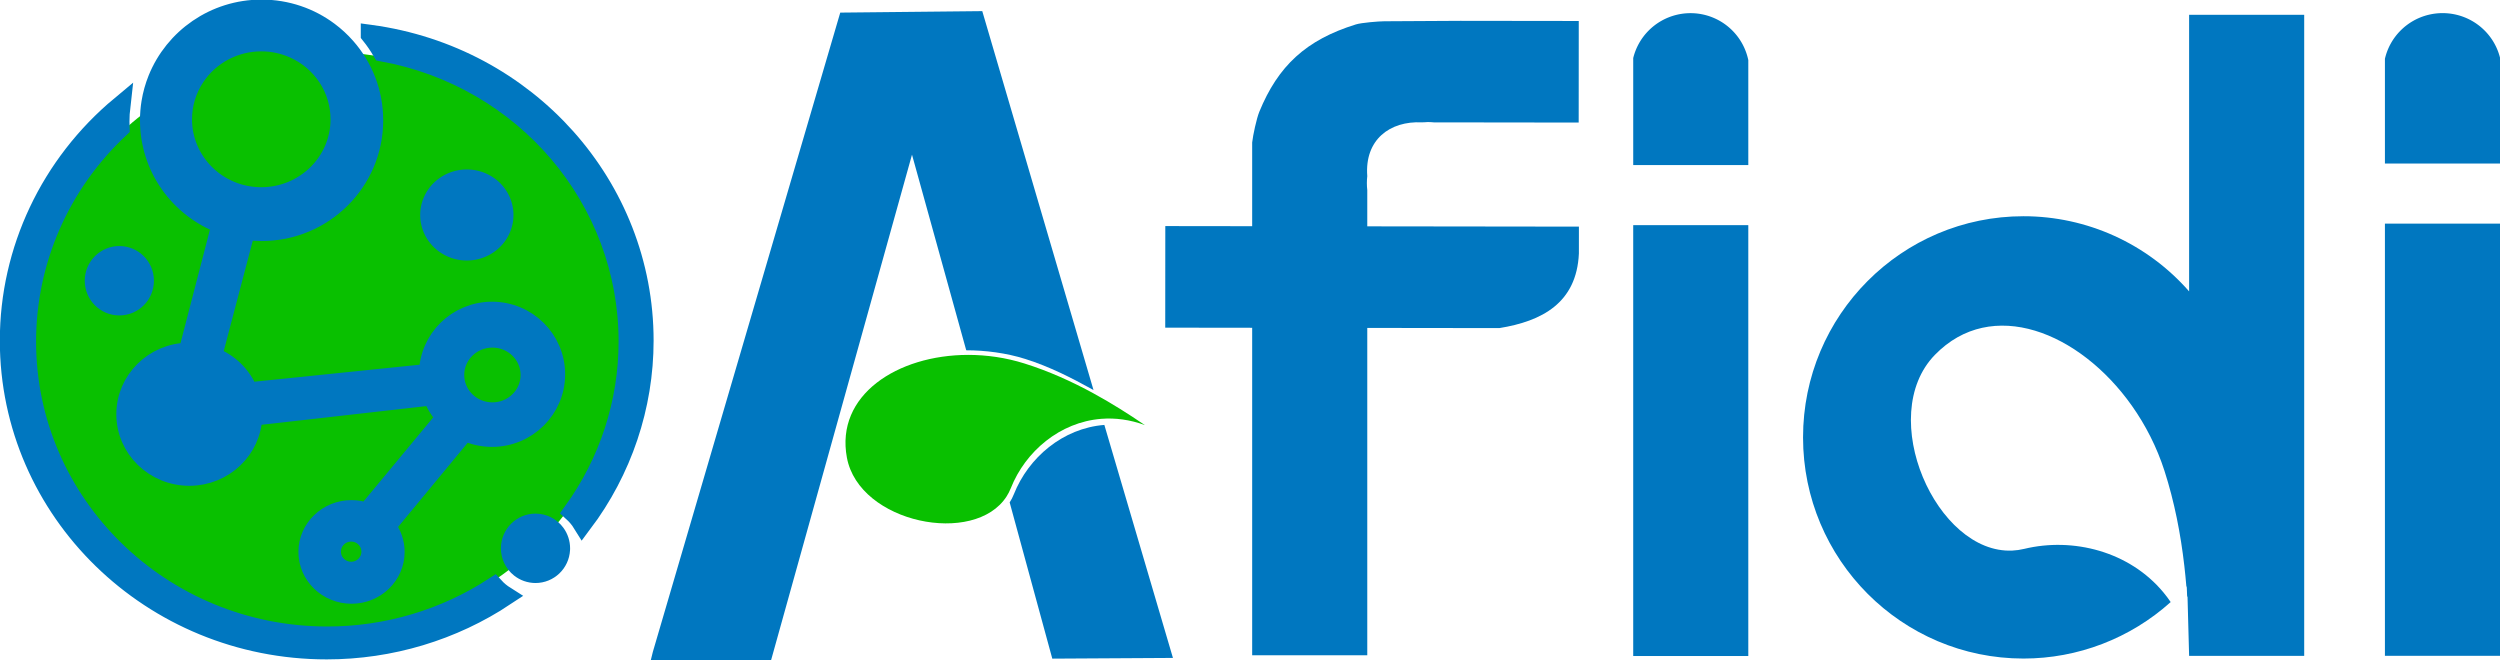
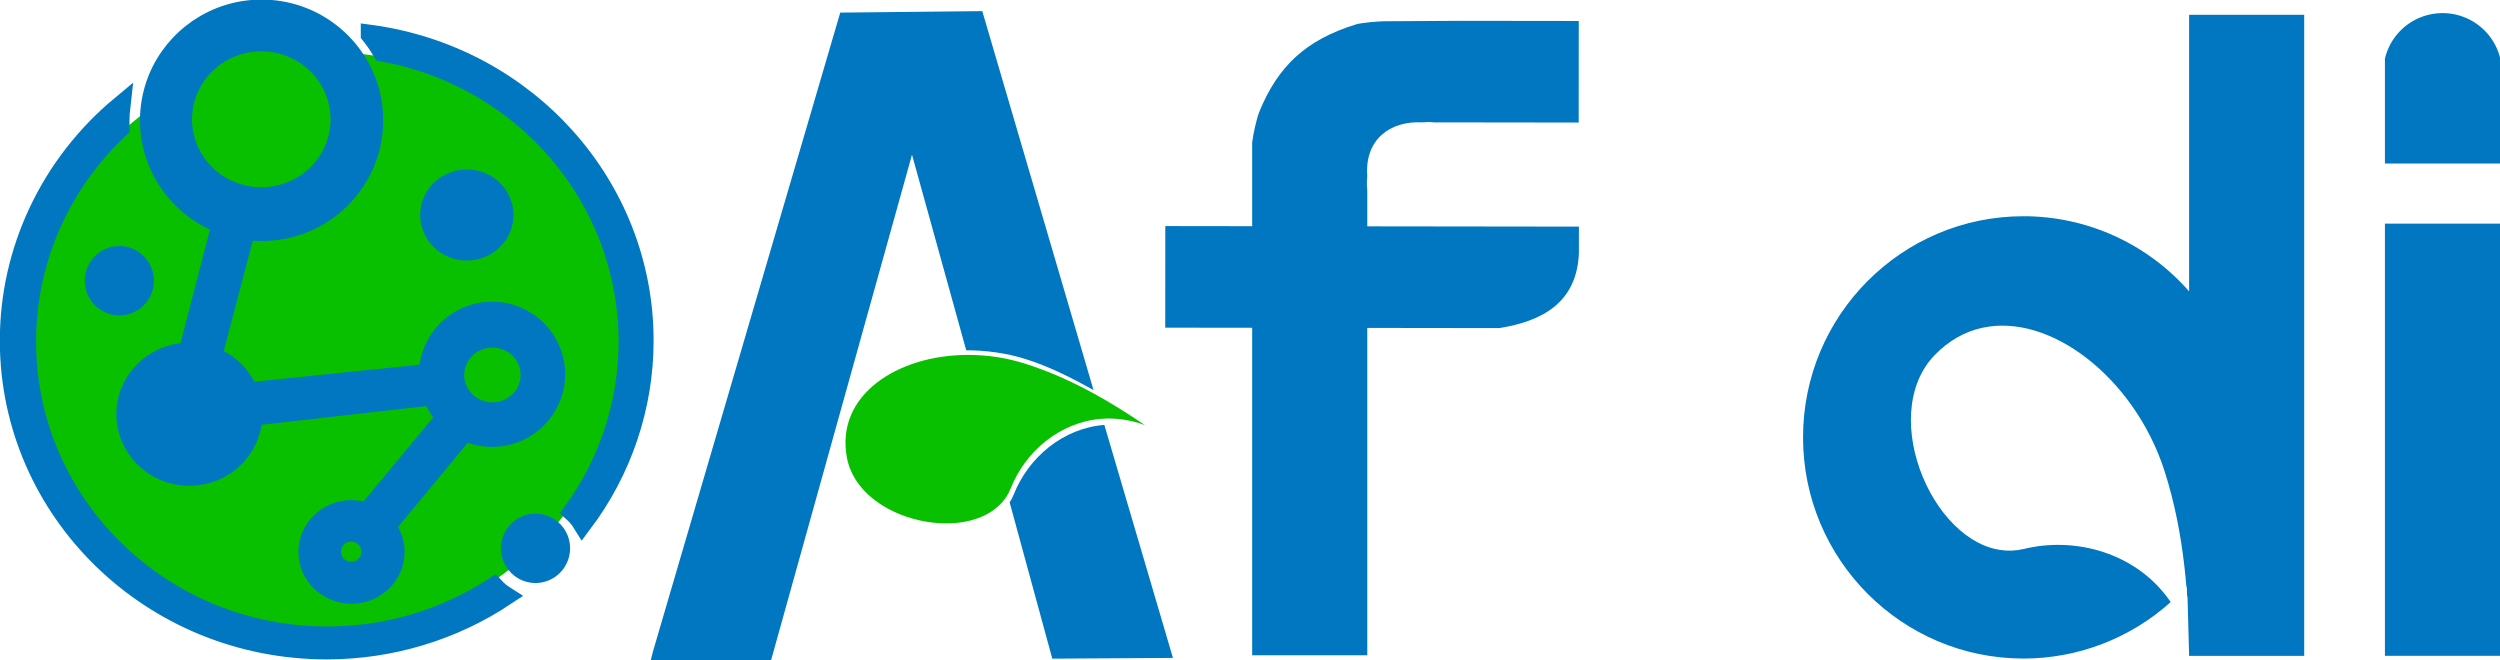
<svg xmlns="http://www.w3.org/2000/svg" xmlns:ns1="http://sodipodi.sourceforge.net/DTD/sodipodi-0.dtd" xmlns:ns2="http://www.inkscape.org/namespaces/inkscape" width="1642.284" height="433.747" viewBox="0 0 1642.284 433.747" version="1.1" id="svg1" xml:space="preserve" ns1:docname="afiidi_withname.svg" ns2:version="1.4.2 (f4327f4, 2025-05-13)">
  <ns1:namedview id="namedview1" pagecolor="#ffffff" bordercolor="#000000" borderopacity="0.25" ns2:showpageshadow="2" ns2:pageopacity="0.0" ns2:pagecheckerboard="0" ns2:deskcolor="#d1d1d1" ns2:document-units="px" showgrid="true" ns2:zoom="0.37361111" ns2:cx="990.33457" ns2:cy="-60.223048" ns2:window-width="1920" ns2:window-height="1009" ns2:window-x="1192" ns2:window-y="-8" ns2:window-maximized="1" ns2:current-layer="g2">
    <ns2:grid id="grid3" units="px" originx="-135.251" originy="-322.502" spacingx="1" spacingy="1" empcolor="#0099e5" empopacity="0.302" color="#0099e5" opacity="0.149" empspacing="5" enabled="true" visible="true" />
  </ns1:namedview>
  <defs id="defs1">
    <ns2:path-effect effect="simplify" id="path-effect3" is_visible="true" lpeversion="1.3" threshold="75.928" steps="21.417" smooth_angles="360" helper_size="1.528" simplify_individual_paths="false" simplify_just_coalesce="false" />
    <ns2:path-effect effect="spiro" id="path-effect12" is_visible="true" lpeversion="1" />
    <ns2:path-effect effect="spiro" id="path-effect11" is_visible="true" lpeversion="1" />
    <clipPath clipPathUnits="userSpaceOnUse" id="clipPath6">
-       <rect style="fill:#000000" id="rect6" width="400" height="400" x="105.279" y="38.364" />
-     </clipPath>
+       </clipPath>
    <clipPath clipPathUnits="userSpaceOnUse" id="clipPath4">
-       <rect style="fill:#0077c0;stroke:#0077c0;stroke-width:19.6" id="rect5" width="562.11" height="221.437" x="1169.644" y="333.103" />
-     </clipPath>
+       </clipPath>
    <ns2:path-effect effect="spiro" id="path-effect12-8" is_visible="true" lpeversion="1" />
    <ns2:path-effect effect="spiro" id="path-effect12-8-7" is_visible="true" lpeversion="1" />
    <ns2:path-effect effect="simplify" id="path-effect3-1" is_visible="true" lpeversion="1.3" threshold="75.928" steps="21.417" smooth_angles="360" helper_size="1.528" simplify_individual_paths="false" simplify_just_coalesce="false" />
  </defs>
  <g ns2:label="Layer 1" ns2:groupmode="layer" id="layer1" transform="translate(-135.251,-322.502)">
    <g id="g3" transform="translate(4.015,0.984)">
      <g ns2:label="Layer 1" id="layer1-5" style="display:inline;stroke:#0077c0;stroke-opacity:1" transform="matrix(0.641,0,0,0.641,194.169,-58.855)">
        <g id="g2" transform="matrix(1.015,0,0,1.015,-1136.698,37.777)" style="stroke:#0077c0;stroke-opacity:1">
          <g ns2:label="Layer 1" ns2:groupmode="layer" id="layer1-6" style="display:inline;stroke:#0077c0;stroke-opacity:1" transform="translate(994.083,526.464)">
            <ellipse style="display:inline;opacity:1;fill:#09c000;fill-opacity:1;stroke:none;stroke-width:11.485;stroke-dasharray:none;stroke-opacity:1" id="path76" cx="358.662" cy="365.799" rx="299.561" ry="292.423" />
            <ellipse style="display:inline;fill:#09c000;fill-opacity:1;stroke:none;stroke-width:3.955;stroke-dasharray:none;stroke-opacity:1" id="path76-9" cx="295.884" cy="147.395" rx="114.415" ry="90.82" />
          </g>
          <g id="g1" style="stroke:#0077c0;stroke-opacity:1">
            <path d="m 1397.245,582.275 c 4.393,5.489 8.369,11.296 11.896,17.373 143.976,26.172 248.414,149.172 248.414,292.568 3e-4,61.673 -19.568,121.823 -56,172.131 3.763,3.421 7.018,7.333 9.674,11.625 40.328,-53.54 62.074,-118.22 62.074,-184.633 -2e-4,-155.702 -117.793,-287.578 -276.059,-309.064 z" style="display:inline;fill:#0077c0;fill-opacity:1;stroke:#0077c0;stroke-width:19.6;stroke-dasharray:none;stroke-opacity:1" id="path73" ns1:nodetypes="ccccccc" />
          </g>
          <path d="m 1145.034,654.079 c -71.222,59.287 -112.234,145.985 -112.234,237.26 8e-4,172.34 143.382,312.049 320.252,312.049 64.323,2e-4 127.156,-18.873 180.314,-54.162 -4.154,-2.618 -7.929,-5.763 -11.227,-9.354 -49.896,32.546 -108.507,49.912 -168.459,49.912 -167.827,8e-4 -303.878,-133.226 -303.877,-297.568 5e-4,-81.486 34.126,-159.407 94.412,-215.576 -0.09,-2.062 -0.135,-4.126 -0.135,-6.189 -4e-4,-5.471 0.318,-10.937 0.953,-16.371 z" style="display:inline;fill:#0077c0;fill-opacity:1;stroke:#0077c0;stroke-width:19.6;stroke-dasharray:none;stroke-opacity:1" id="path72" ns1:nodetypes="cccccccccc" />
          <path d="m 1287.294,556.8 c -47.597,0 -88.319,29.197 -104.963,70.523 -3.031,7.525 -5.262,15.453 -6.592,23.68 -0.942,5.826 -1.432,11.802 -1.432,17.891 0,47.731 30.07,88.496 72.441,104.662 v 0 l -7.865,30.322 -25.76,99.311 c -34.82,0.648 -62.701,28.42 -62.701,62.457 2e-4,34.5 28.617,62.468 63.918,62.469 34.573,6e-4 62.88,-26.865 63.893,-60.639 l 181.539,-20.586 c 2.964,8.15 7.577,15.613 13.557,21.928 l -79.695,96.109 c -4.965,-1.828 -10.232,-2.765 -15.543,-2.766 -24.2,-3e-4 -43.818,19.035 -43.818,42.518 -5e-4,23.483 19.618,42.52 43.818,42.52 24.201,2e-4 43.819,-19.037 43.818,-42.52 -8e-4,-9.336 -3.168,-18.413 -9.014,-25.828 v 0 l 79.543,-96.187 c 8.602,4.067 18.01,6.178 27.539,6.178 35.349,3.1e-4 64.006,-28.431 64.006,-63.504 -10e-5,-35.072 -28.657,-63.504 -64.006,-63.504 -35.048,3.5e-4 -63.577,27.967 -64,62.738 l -181.957,18.703 c -6.46,-16.458 -19.733,-29.482 -36.547,-35.861 l 25.621,-97.35 v 0 l 7.953,-30.225 c 5.304,0.757 10.727,1.15 16.242,1.15 62.402,0 112.988,-50.186 112.988,-112.094 0,-28.204 -10.5,-53.975 -27.832,-73.676 -5.174,-5.881 -10.956,-11.219 -17.25,-15.922 C 1336.297,565.173 1312.781,556.8 1287.294,556.8 Z m -0.32,32.666 c 11.378,-8e-5 22.624,2.394 32.983,7.021 28.469,12.719 46.749,40.626 46.748,71.371 -7e-4,43.294 -35.697,78.39 -79.731,78.391 -44.034,4.5e-4 -79.732,-35.096 -79.732,-78.391 10e-5,-15.288 4.547,-30.242 13.08,-43.021 14.74,-22.076 39.794,-35.371 66.652,-35.371 z m 233.375,299.109 c 21.134,2.3e-4 38.267,16.768 38.268,37.453 6e-4,20.686 -17.133,37.455 -38.268,37.455 -21.136,8.2e-4 -38.27,-16.769 -38.27,-37.455 5e-4,-20.686 17.134,-37.454 38.27,-37.453 z m -142.619,195.877 c 11.12,-2e-4 20.135,8.938 20.135,19.963 -7e-4,11.024 -9.015,19.961 -20.135,19.961 -11.12,2e-4 -20.134,-8.936 -20.135,-19.961 -4e-4,-11.025 9.014,-19.963 20.135,-19.963 z" style="display:inline;fill:#0077c0;fill-opacity:1;stroke:#0077c0;stroke-width:19.6;stroke-dasharray:none;stroke-opacity:1" id="path67" ns1:nodetypes="sssscccccsccccccccccccssccccccssssssccccccccscscccccc" />
          <path d="m 1143.661,805.638 c 13.876,2.6e-4 25.125,11.299 25.125,25.236 -3e-4,13.938 -11.249,25.236 -25.125,25.236 -13.876,-2.7e-4 -25.125,-11.299 -25.125,-25.236 4e-4,-13.938 11.249,-25.236 25.125,-25.236 z" style="display:inline;fill:#0077c0;fill-opacity:1;stroke:#0077c0;stroke-width:19.6;stroke-dasharray:none;stroke-opacity:1" id="path71" ns1:nodetypes="ccccc" />
          <path d="m 1563.857,1075.798 c 8.023,3e-4 15.563,3.849 20.293,10.357 3.14,4.32 4.832,9.53 4.832,14.879 4e-4,0.452 -0.011,0.904 -0.035,1.355 -0.716,13.393 -11.737,23.883 -25.09,23.883 h -0.025 c -5.665,-0.01 -11.161,-1.935 -15.598,-5.473 -6.003,-4.788 -9.502,-12.066 -9.502,-19.766 4e-4,-13.938 11.249,-25.236 25.125,-25.236 z" style="display:inline;fill:#0077c0;fill-opacity:1;stroke:#0077c0;stroke-width:19.6;stroke-dasharray:none;stroke-opacity:1" id="path68" ns1:nodetypes="ssccssscss" />
          <path d="m 1494.519,728.318 a 37.286,36.171 0 0 1 37.287,36.17 37.286,36.171 0 0 1 -37.287,36.172 37.286,36.171 0 0 1 -37.285,-36.172 37.286,36.171 0 0 1 37.285,-36.17 z" style="display:inline;fill:#0077c0;fill-opacity:1;stroke:#0077c0;stroke-width:19.6;stroke-dasharray:none;stroke-opacity:1" id="path70" />
        </g>
      </g>
      <g id="layer3" ns2:label="Layer 2" style="stroke:#0077c0;stroke-opacity:1" transform="translate(-74)">
        <path d="m 930.703,600.656 c -27.219,2.135 -49.891,21.451 -59.428,45.494 -0.768,1.937 -1.699,3.746 -2.771,5.428 l 28,102.611 79.254,-0.473 z" style="display:inline;fill:#0077c0;fill-opacity:1;stroke:none;stroke-width:2;stroke-opacity:1" id="path5" ns1:nodetypes="cscccc" />
        <path d="m 850.502,328.828 -93.292,0.973 -123.11,419.939 -1.34,5.423 79.004,0.046 92.574,-332.088 35.629,128.507 c 12.377,-0.013 26.327,1.751 38.729,5.676 16.221,5.134 30.099,12.259 44.875,20.426 z" style="display:inline;fill:#0077c0;fill-opacity:1;stroke:none;stroke-width:2.044;stroke-opacity:1" id="path4" ns1:nodetypes="cccccccscc" />
        <path d="m 841.151,554.656 c -46.503,0.048 -87.246,26.5 -79.574,67.504 8.064,43.098 83.972,58.279 104.928,25.418 v -0.002 c 1.073,-1.682 2.003,-3.489 2.771,-5.426 9.536,-24.043 32.208,-43.359 59.428,-45.494 9.135,-0.717 18.783,0.501 28.617,4.125 -10.755,-7.346 -21.912,-14.378 -33.5,-20.715 -14.539,-7.95 -29.757,-14.804 -45.717,-19.803 -12.202,-3.822 -24.775,-5.62 -36.953,-5.607 z" style="display:inline;fill:#09c000;fill-opacity:1;stroke:none;stroke-width:3.063;stroke-opacity:1" id="path3" ns1:nodetypes="ssccsscssss" />
      </g>
-       <path d="m 1279.717,469.424 h -75.598 v 283.041 h 75.598 z" style="display:inline;fill:#0077c0;fill-opacity:1;stroke:none;stroke-width:3.185" id="path12" />
      <path d="m 1569.295,331.254 v 181.682 c -27.497,-31.387 -67.134,-49.378 -108.787,-49.377 -79.985,-1.9e-4 -144.826,65.046 -144.826,145.285 10e-4,80.238 64.842,145.283 144.826,145.283 35.683,7.2e-4 70.111,-13.214 96.68,-37.109 -1.504,-2.217 -3.1,-4.335 -4.777,-6.355 -22.338,-26.901 -59.293,-36.355 -91.492,-28.574 -2.594,0.627 -5.173,0.987 -7.725,1.107 -49.858,2.347 -90.041,-88.286 -50.906,-128.555 37.234,-38.313 95.003,-15.221 129.4,33.396 v 0 c 9.008,12.732 16.414,27.216 21.428,42.805 6.558,20.39 10.627,41.374 13.047,62.457 0.515,4.488 0.956,8.981 1.33,13.473 0.608,-0.668 0.164,7.44 0.759,6.761 l 1.046,38.841 h 75.598 V 331.254 Z" style="display:inline;fill:#0077c0;fill-opacity:1;stroke:none;stroke-width:3.185" id="path15" ns1:nodetypes="cccccccscssssscccccc" />
      <path d="m 1773.52,468.42 h -75.598 v 283.91 h 75.598 z" style="display:inline;fill:#0077c0;fill-opacity:1;stroke:none;stroke-width:3.185" id="path14" />
      <path d="m 1040.633,335.49 c -3.787,0.018 -15.015,0.926 -18.698,2.068 -32.713,10.144 -51.109,27.233 -63.452,57.419 -1.782,4.358 -4.18,15.428 -4.677,20.133 v 50.508 4.49 l -57.064,-0.074 -0.047,66.725 57.111,0.074 v 215.146 h 75.613 v -209.283 -5.764 l 86.783,0.113 c 27.809,-4.503 50.744,-16.382 52.232,-48.979 l 0.012,-17.678 -71.133,-0.094 -56.408,-0.072 -11.486,-0.016 v -23.787 c -0.176,-1.528 -0.264,-3.064 -0.264,-4.602 0,-1.537 0.088,-3.073 0.264,-4.6 -1.835,-23.969 14.892,-36.349 35.842,-35.326 1.296,0.063 2.588,-0.19 3.885,-0.189 1.333,-3.9e-4 2.666,0.066 3.992,0.199 l 95.158,0.125 0.01,-9.613 v -0.002 l 0.041,-57.109 -77.758,-0.102 z" style="display:inline;fill:#0077c0;fill-opacity:1;stroke:none;stroke-width:2.403" id="path1" ns1:nodetypes="ccscccccccccccccccccscscccccccc" />
-       <path d="m 1241.766,330.162 a 38.763,38.712 0 0 0 -9.51,1.184 38.763,38.712 0 0 0 -28.137,28.309 v 18.439 51.852 h 75.598 v -53.184 -15.775 a 38.763,38.712 0 0 0 -28.439,-29.641 38.763,38.712 0 0 0 -9.512,-1.184 z" style="display:inline;fill:#0077c0;fill-opacity:1;stroke:none;stroke-width:0.904" id="path11" />
      <path d="m 1735.813,330.135 a 38.888,38.712 0 0 0 -9.105,1.076 38.888,38.712 0 0 0 -28.785,28.922 v 17.426 51.383 h 75.598 v -50.631 -18.93 a 38.888,38.712 0 0 0 -28.6,-28.17 38.888,38.712 0 0 0 -9.107,-1.076 z" style="display:inline;fill:#0077c0;fill-opacity:1;stroke:none;stroke-width:0.906" id="path13" />
    </g>
  </g>
</svg>